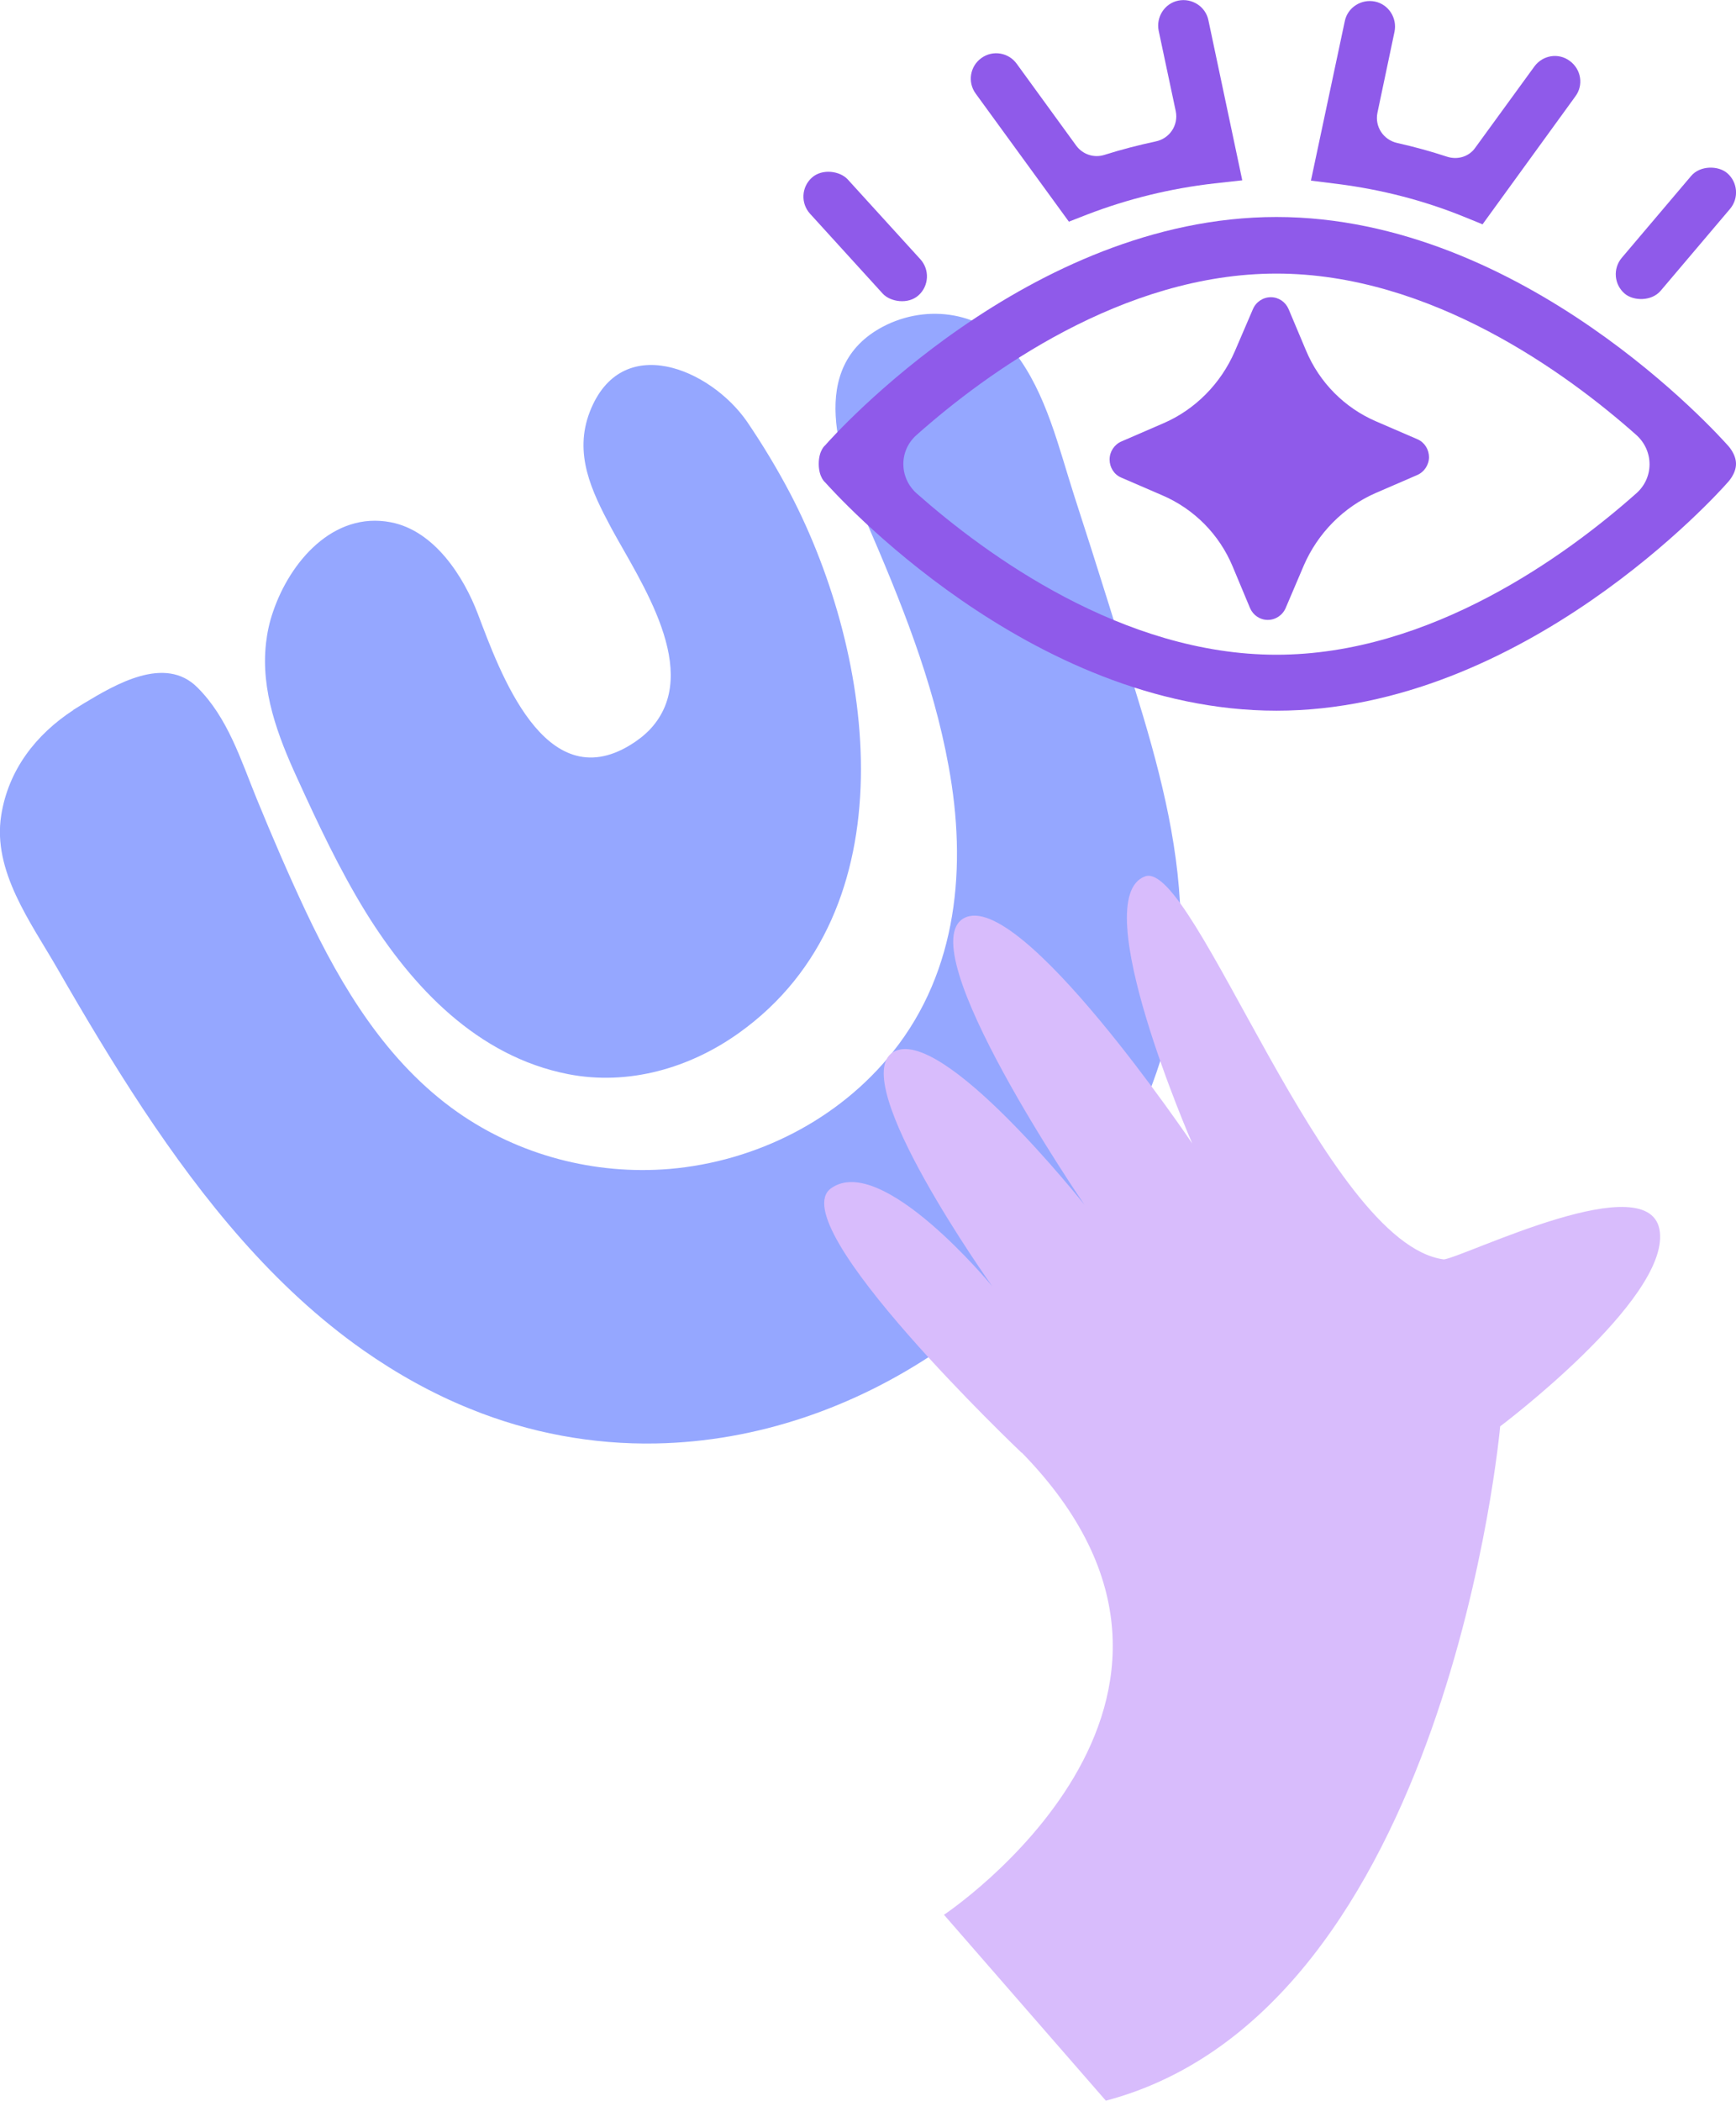
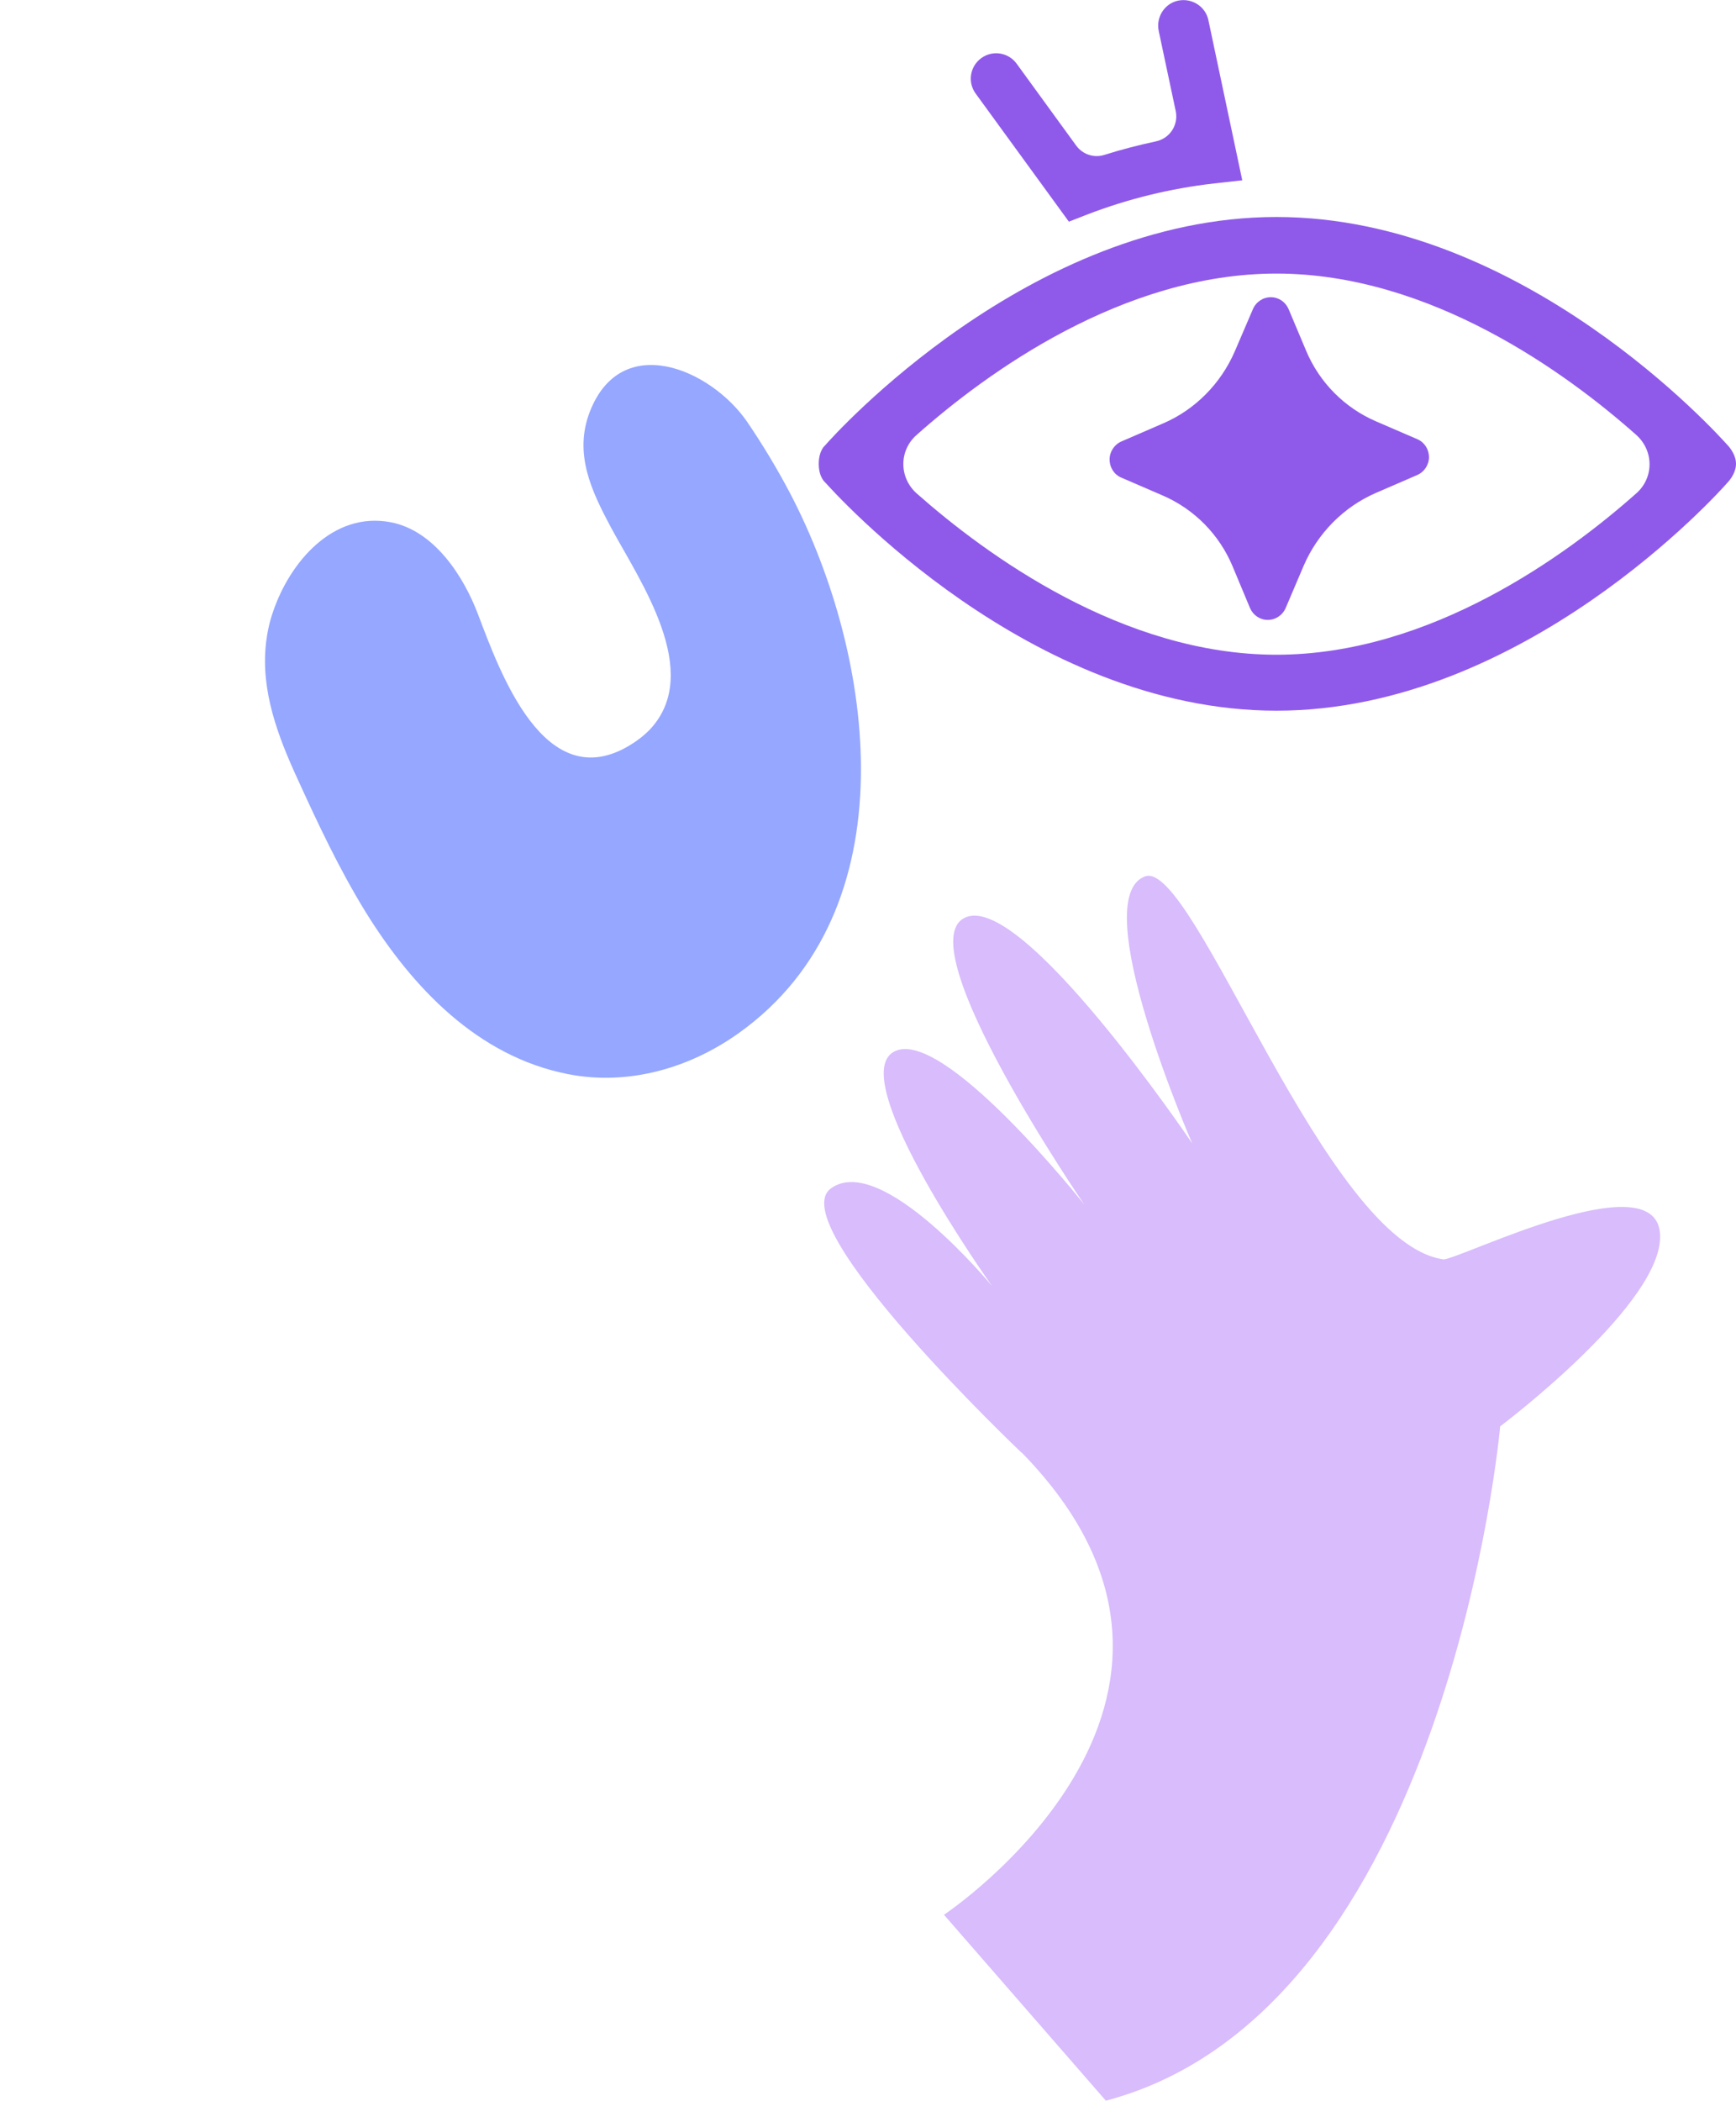
<svg xmlns="http://www.w3.org/2000/svg" id="Calque_2" viewBox="0 0 55.87 67.58">
  <defs>
    <style>.cls-1{fill:#8f5aea;}.cls-2{fill:#d8bcfc;}.cls-3{fill:#95a7ff;}</style>
  </defs>
  <g id="Calque_1-2">
    <path class="cls-3" d="m8.56,20.7c-.17,1.51.38,2.97,1,4.32.67,1.47,1.36,2.94,2.21,4.32,1.5,2.42,3.6,4.64,6.51,5.21,1.94.38,3.92-.19,5.51-1.33,5.51-3.94,4.38-12.09,1.65-17.33-.42-.8-.89-1.58-1.4-2.33-1.18-1.7-4.05-2.92-5.06-.31-.52,1.35.06,2.55.69,3.73.93,1.72,2.96,4.63,1.26,6.47-.19.2-.41.37-.64.51-2.77,1.7-4.21-2.37-4.91-4.21-.46-1.21-1.4-2.68-2.8-2.95-1.86-.36-3.25,1.28-3.79,2.87-.12.34-.19.68-.23,1.02Z" />
-     <path class="cls-3" d="m2.36,22.84c-1.21.79-2.09,1.93-2.32,3.38-.29,1.8.96,3.46,1.81,4.94.88,1.53,1.78,3.04,2.76,4.52,1.94,2.92,4.19,5.72,7.08,7.75,1.07.75,2.23,1.4,3.45,1.89,1.89.77,3.93,1.15,5.97,1.11,3.25-.06,6.4-1.16,9.08-2.98,1.52-1.03,2.89-2.28,4.05-3.7,2.16-2.63,3.63-5.89,3.75-9.32.09-2.51-.48-4.97-1.19-7.36-.72-2.39-1.46-4.76-2.23-7.13-.5-1.55-.89-3.27-1.9-4.59-1-1.32-2.82-1.6-4.26-.84-2.45,1.3-1.41,4.26-.54,6.24,1.11,2.56,2.16,5.14,2.66,7.9.59,3.2.3,6.56-1.79,9.18-1.74,2.19-4.41,3.53-7.19,3.77-2.41.2-4.85-.44-6.83-1.83-2.26-1.59-3.72-4-4.88-6.46-.56-1.19-1.08-2.4-1.58-3.62-.51-1.25-.93-2.61-1.91-3.58-1.04-1.04-2.63-.1-3.66.52-.11.07-.23.14-.34.21Z" />
    <path class="cls-2" d="m32.88,46.73s-7.76-7.36-6.13-8.51c1.63-1.16,5.18,3.15,5.18,3.15,0,0-4.72-6.62-3.18-7.53,1.54-.91,6.15,4.91,6.15,4.91,0,0-5.67-8.27-3.87-9.22,1.8-.96,7.34,7.25,7.34,7.25,0,0-3.44-7.88-1.52-8.59,1.57-.58,5.81,11.83,9.62,12.32.71-.1,6.7-3.08,6.95-.88s-5.14,6.25-5.14,6.25c0,0-1.67,18.78-12.69,21.69l-5.21-5.98s10.33-6.86,2.5-14.87Z" />
    <path class="cls-1" d="m45.99,14.71c0-.25-.14-.48-.37-.58l-1.32-.57h0c-1.03-.44-1.84-1.26-2.27-2.29l-.56-1.33c-.1-.23-.32-.38-.57-.38s-.48.15-.58.39l-.58,1.35c-.45,1.04-1.28,1.88-2.31,2.32l-1.34.58h0c-.23.1-.38.33-.38.58s.14.48.37.58l1.32.57h0c1.03.44,1.84,1.26,2.27,2.29l.56,1.34h0c.1.23.32.38.57.38s.48-.15.58-.39h0s.58-1.36.58-1.36h0c.45-1.04,1.28-1.88,2.31-2.33l1.34-.58h0c.23-.1.38-.33.38-.58Z" />
    <path class="cls-1" d="m41.08,22.86c-7.96,0-14.25-7.04-14.52-7.34,0,0-.21-.16-.21-.6s.21-.6.21-.6c.26-.3,6.56-7.34,14.52-7.34s14.25,7.04,14.52,7.34c0,0,.27.27.27.6s-.27.6-.27.6c-.26.3-6.56,7.34-14.52,7.34Zm-11.58-8.87c-.57.5-.57,1.37,0,1.88,2.24,1.98,6.63,5.19,11.58,5.19s9.34-3.2,11.58-5.19c.57-.5.57-1.37,0-1.88-2.24-1.99-6.63-5.19-11.58-5.19s-9.34,3.2-11.58,5.19Z" />
-     <path class="cls-1" d="m47.7,7.21l-.59-.24c-1.28-.52-2.64-.87-4.04-1.05l-.88-.11,1.09-5.13c.09-.44.53-.72.97-.63h0c.44.09.72.53.63.97l-.55,2.61c-.09.44.19.87.64.97.54.12,1.08.27,1.6.44.34.11.71,0,.91-.29l1.9-2.61c.27-.37.78-.45,1.14-.18h0c.37.27.45.78.18,1.14l-2.99,4.12Z" />
-     <rect class="cls-1" x="27.03" y="5.05" width="1.64" height="5.11" rx=".82" ry=".82" transform="translate(2.13 20.73) rotate(-42.31)" />
-     <rect class="cls-1" x="51.39" y="6.69" width="5.09" height="1.64" rx=".82" ry=".82" transform="translate(13.33 43.79) rotate(-49.71)" />
    <path class="cls-1" d="m34.4,7.13l-3-4.12c-.27-.37-.18-.88.18-1.14h0c.37-.27.88-.18,1.14.18l1.92,2.64c.21.28.57.4.91.29.54-.17,1.08-.31,1.64-.43.45-.09.74-.52.65-.97l-.55-2.59c-.09-.44.19-.88.63-.97h0c.44-.09.88.19.97.63l1.09,5.15-.9.1c-1.41.16-2.79.5-4.09,1l-.59.23Z" />
  </g>
</svg>